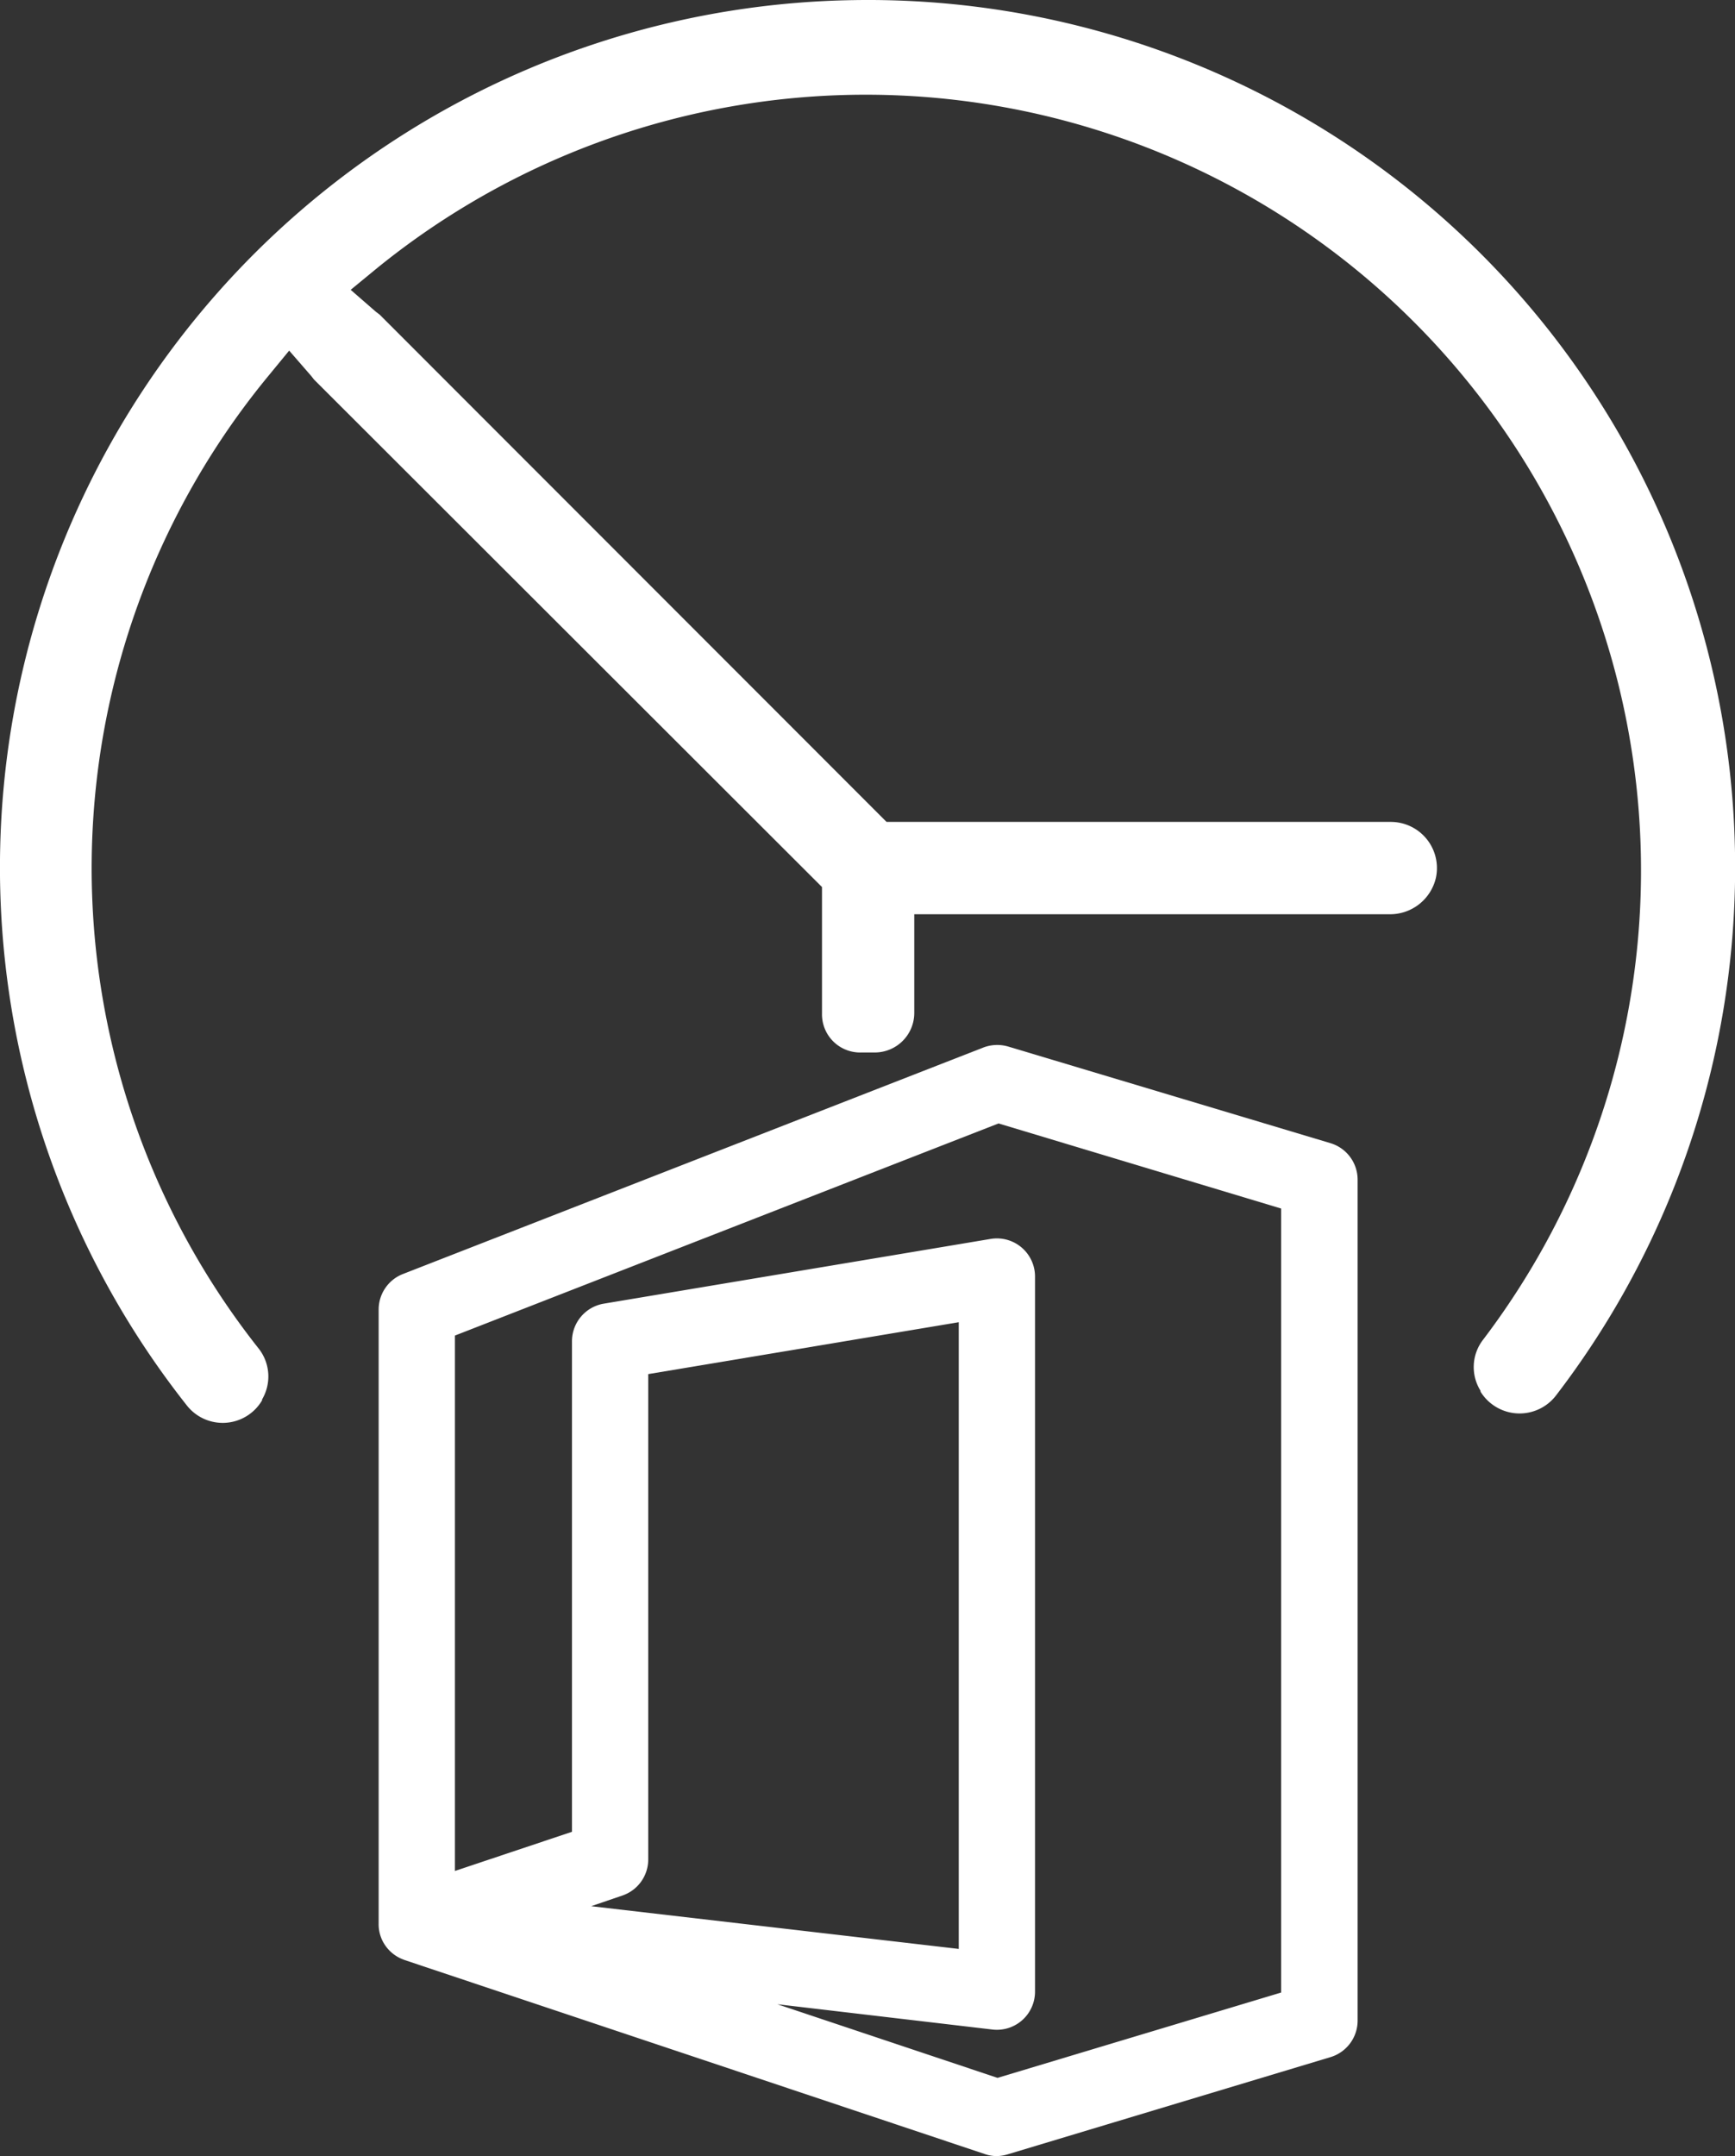
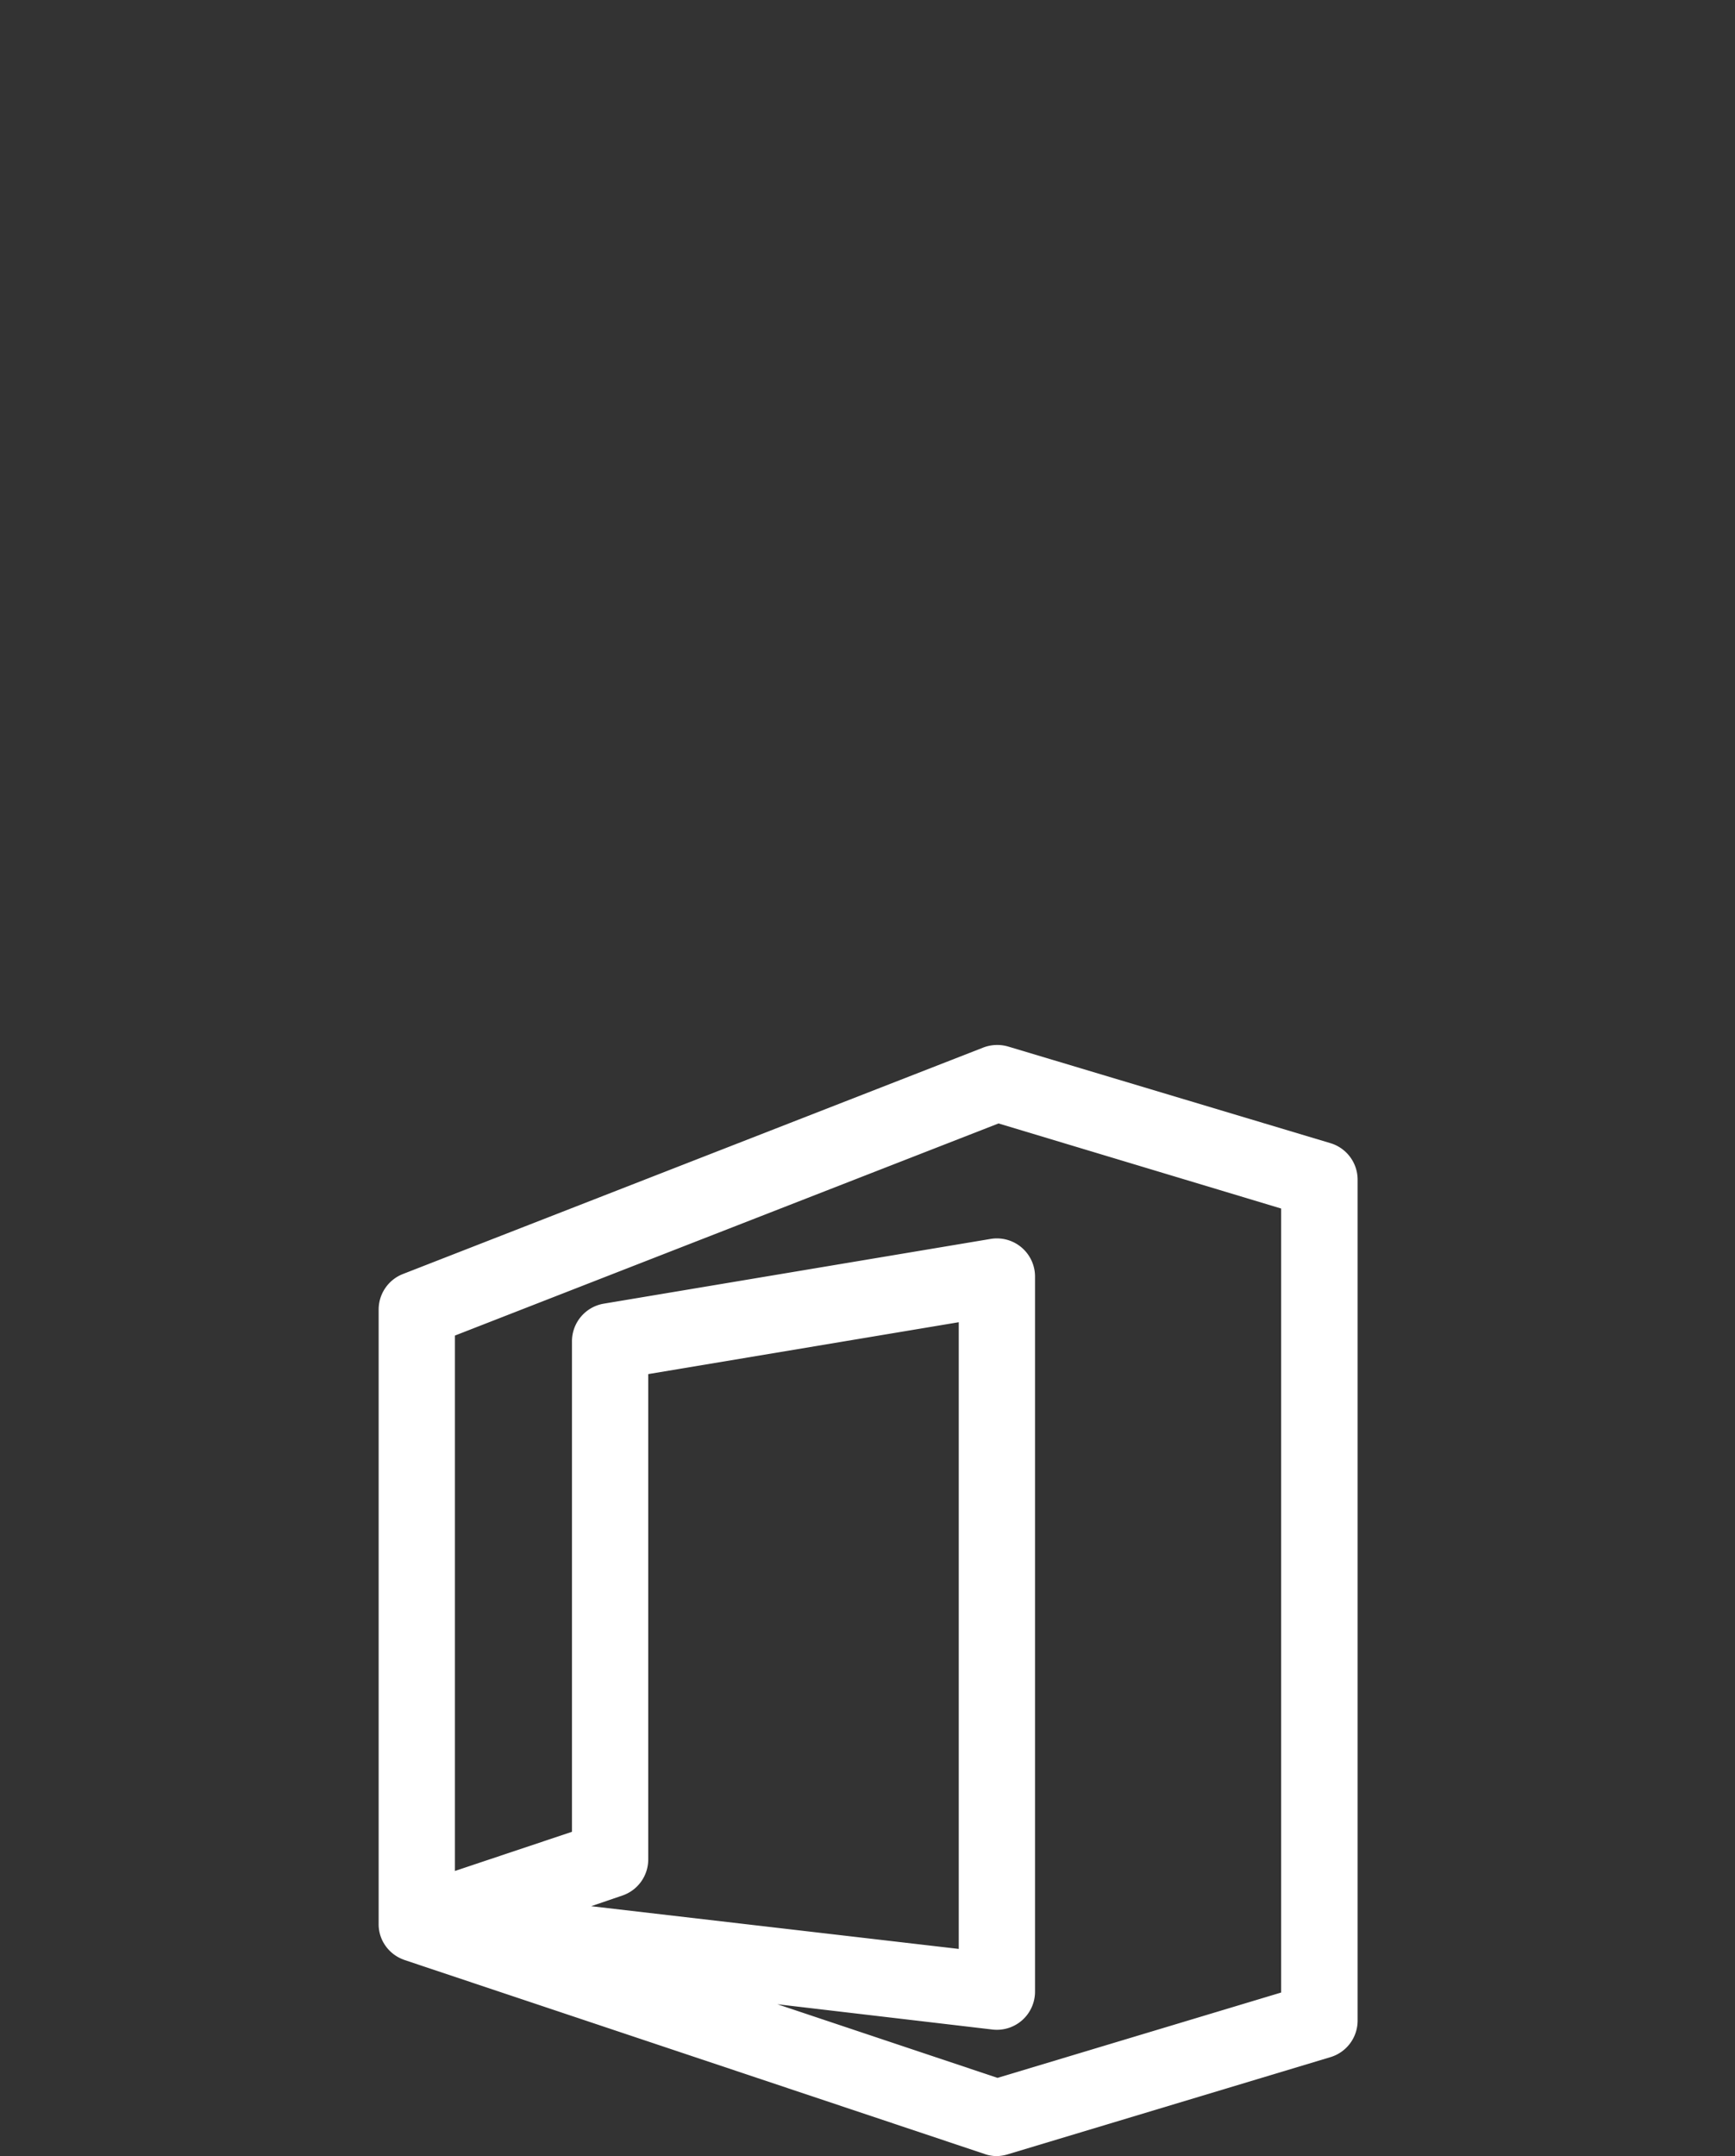
<svg xmlns="http://www.w3.org/2000/svg" id="Layer_1" data-name="Layer 1" viewBox="0 0 136.5 169.54">
  <rect x="0" y="0" width="136.5" height="169.54" fill="#333333" stroke="none" />
  <defs>
    <style>.cls-1{fill:#fff;}</style>
  </defs>
-   <path class="cls-1" d="M137.43,60.12A68.21,68.21,0,0,0,85.05,170.65a3.59,3.59,0,0,0,5.9-.43l0-.07a3.55,3.55,0,0,0-.27-4,60.85,60.85,0,0,1,.69-76.39l1.71-2.08,1.74,2,.21.27L135,129.86v9.95a3,3,0,0,0,3.09,3.06h1.07a3.11,3.11,0,0,0,3.1-3.1V132h37.38a3.7,3.7,0,0,0,3.66-2.87,3.63,3.63,0,0,0-3.55-4.39H140.08L100.2,84.85l-.28-.21-2-1.74L100,81.19a61,61,0,0,1,87,84.28,3.51,3.51,0,0,0-.19,4l0,.07a3.61,3.61,0,0,0,5.93.31,68.21,68.21,0,0,0-55.3-109.73Z" transform="translate(-70.33 -60.11)" />
  <g id="_76-office" data-name="76-office">
    <path class="cls-1" d="M148.76,229.65a2.83,2.83,0,0,1-.95-.16l-45.63-15.25-.13-.05a3,3,0,0,1-1.5-1.24h0l-.06-.1h0a2.94,2.94,0,0,1-.37-1.49V163.08a3,3,0,0,1,1.91-2.79l45.64-17.8a3.06,3.06,0,0,1,2-.08L175,150a3,3,0,0,1,2.14,2.87V219a3,3,0,0,1-2.14,2.87l-25.35,7.63A3.22,3.22,0,0,1,148.76,229.65Zm-17.27-11.94,17.32,5.79,22.31-6.71V155.14l-22.23-6.69-42.77,16.68v42.1l9.21-3.08V165.62a3,3,0,0,1,2.51-3l30.43-5.09a3,3,0,0,1,3.49,3V216.7a3,3,0,0,1-3.34,3ZM116.84,210l28.92,3.36V164.08l-24.43,4.08v38.15a3,3,0,0,1-2,2.84Z" transform="translate(-70.33 -60.11)" />
  </g>
</svg>